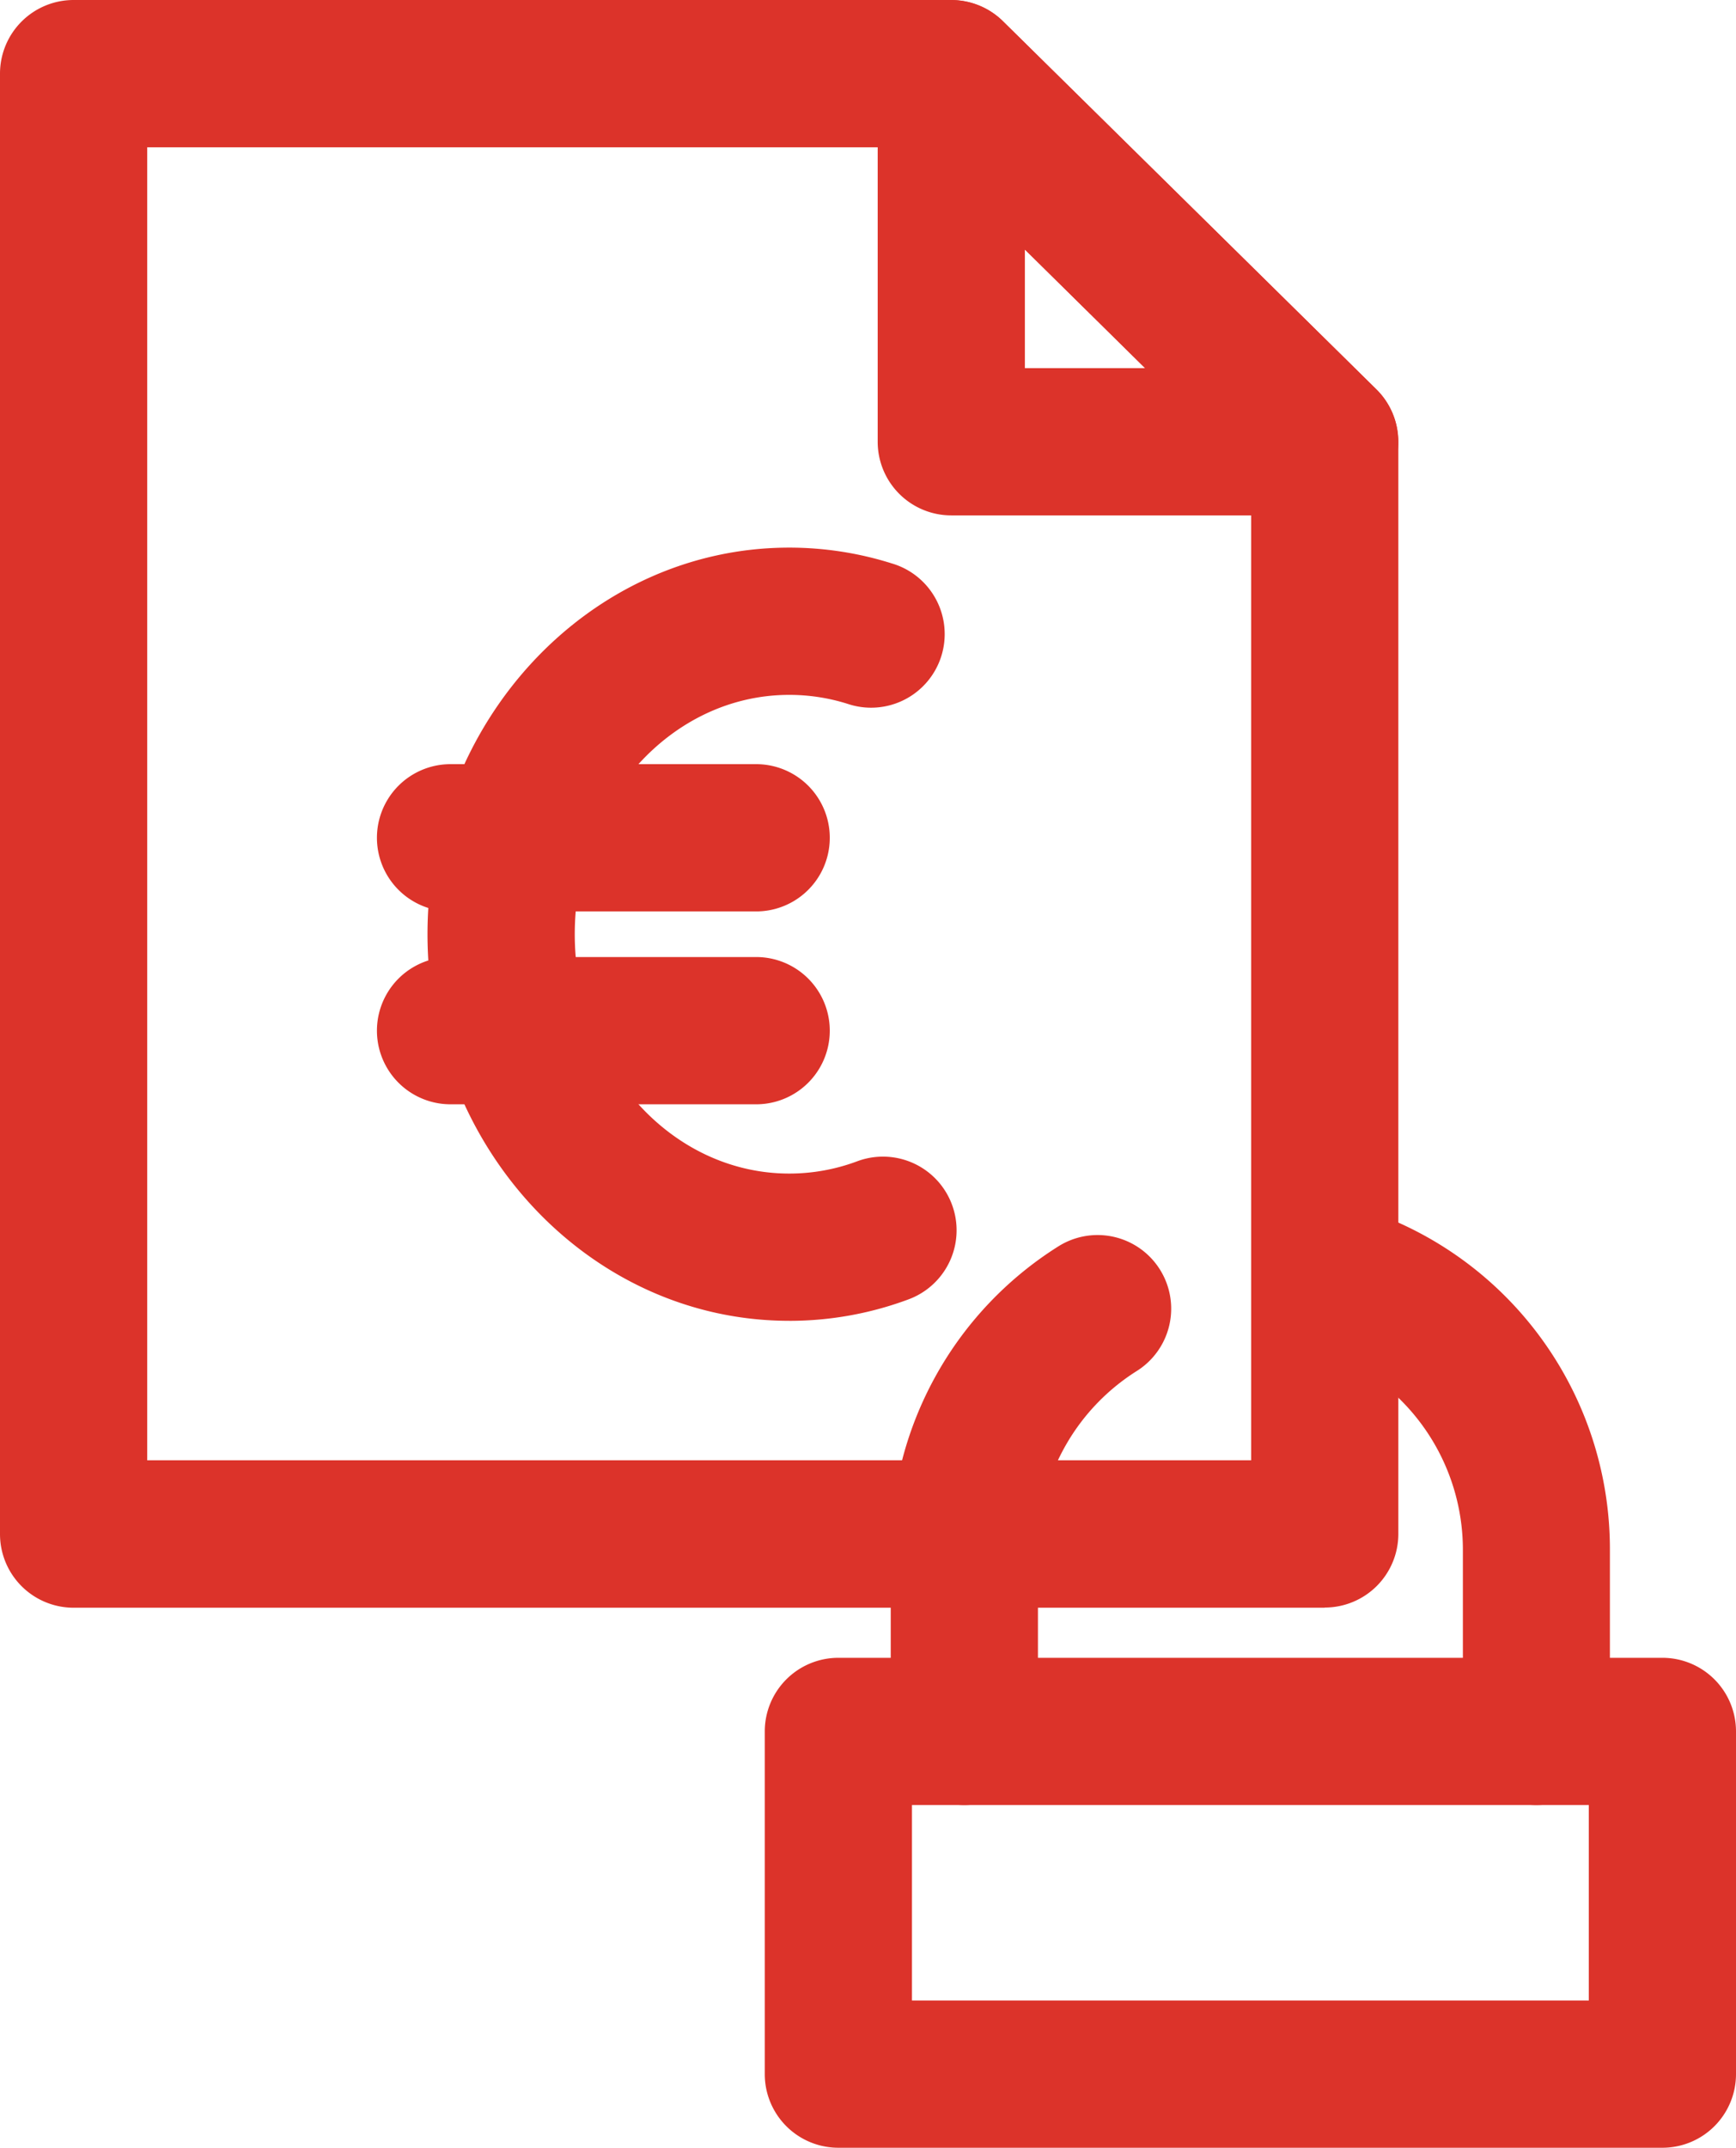
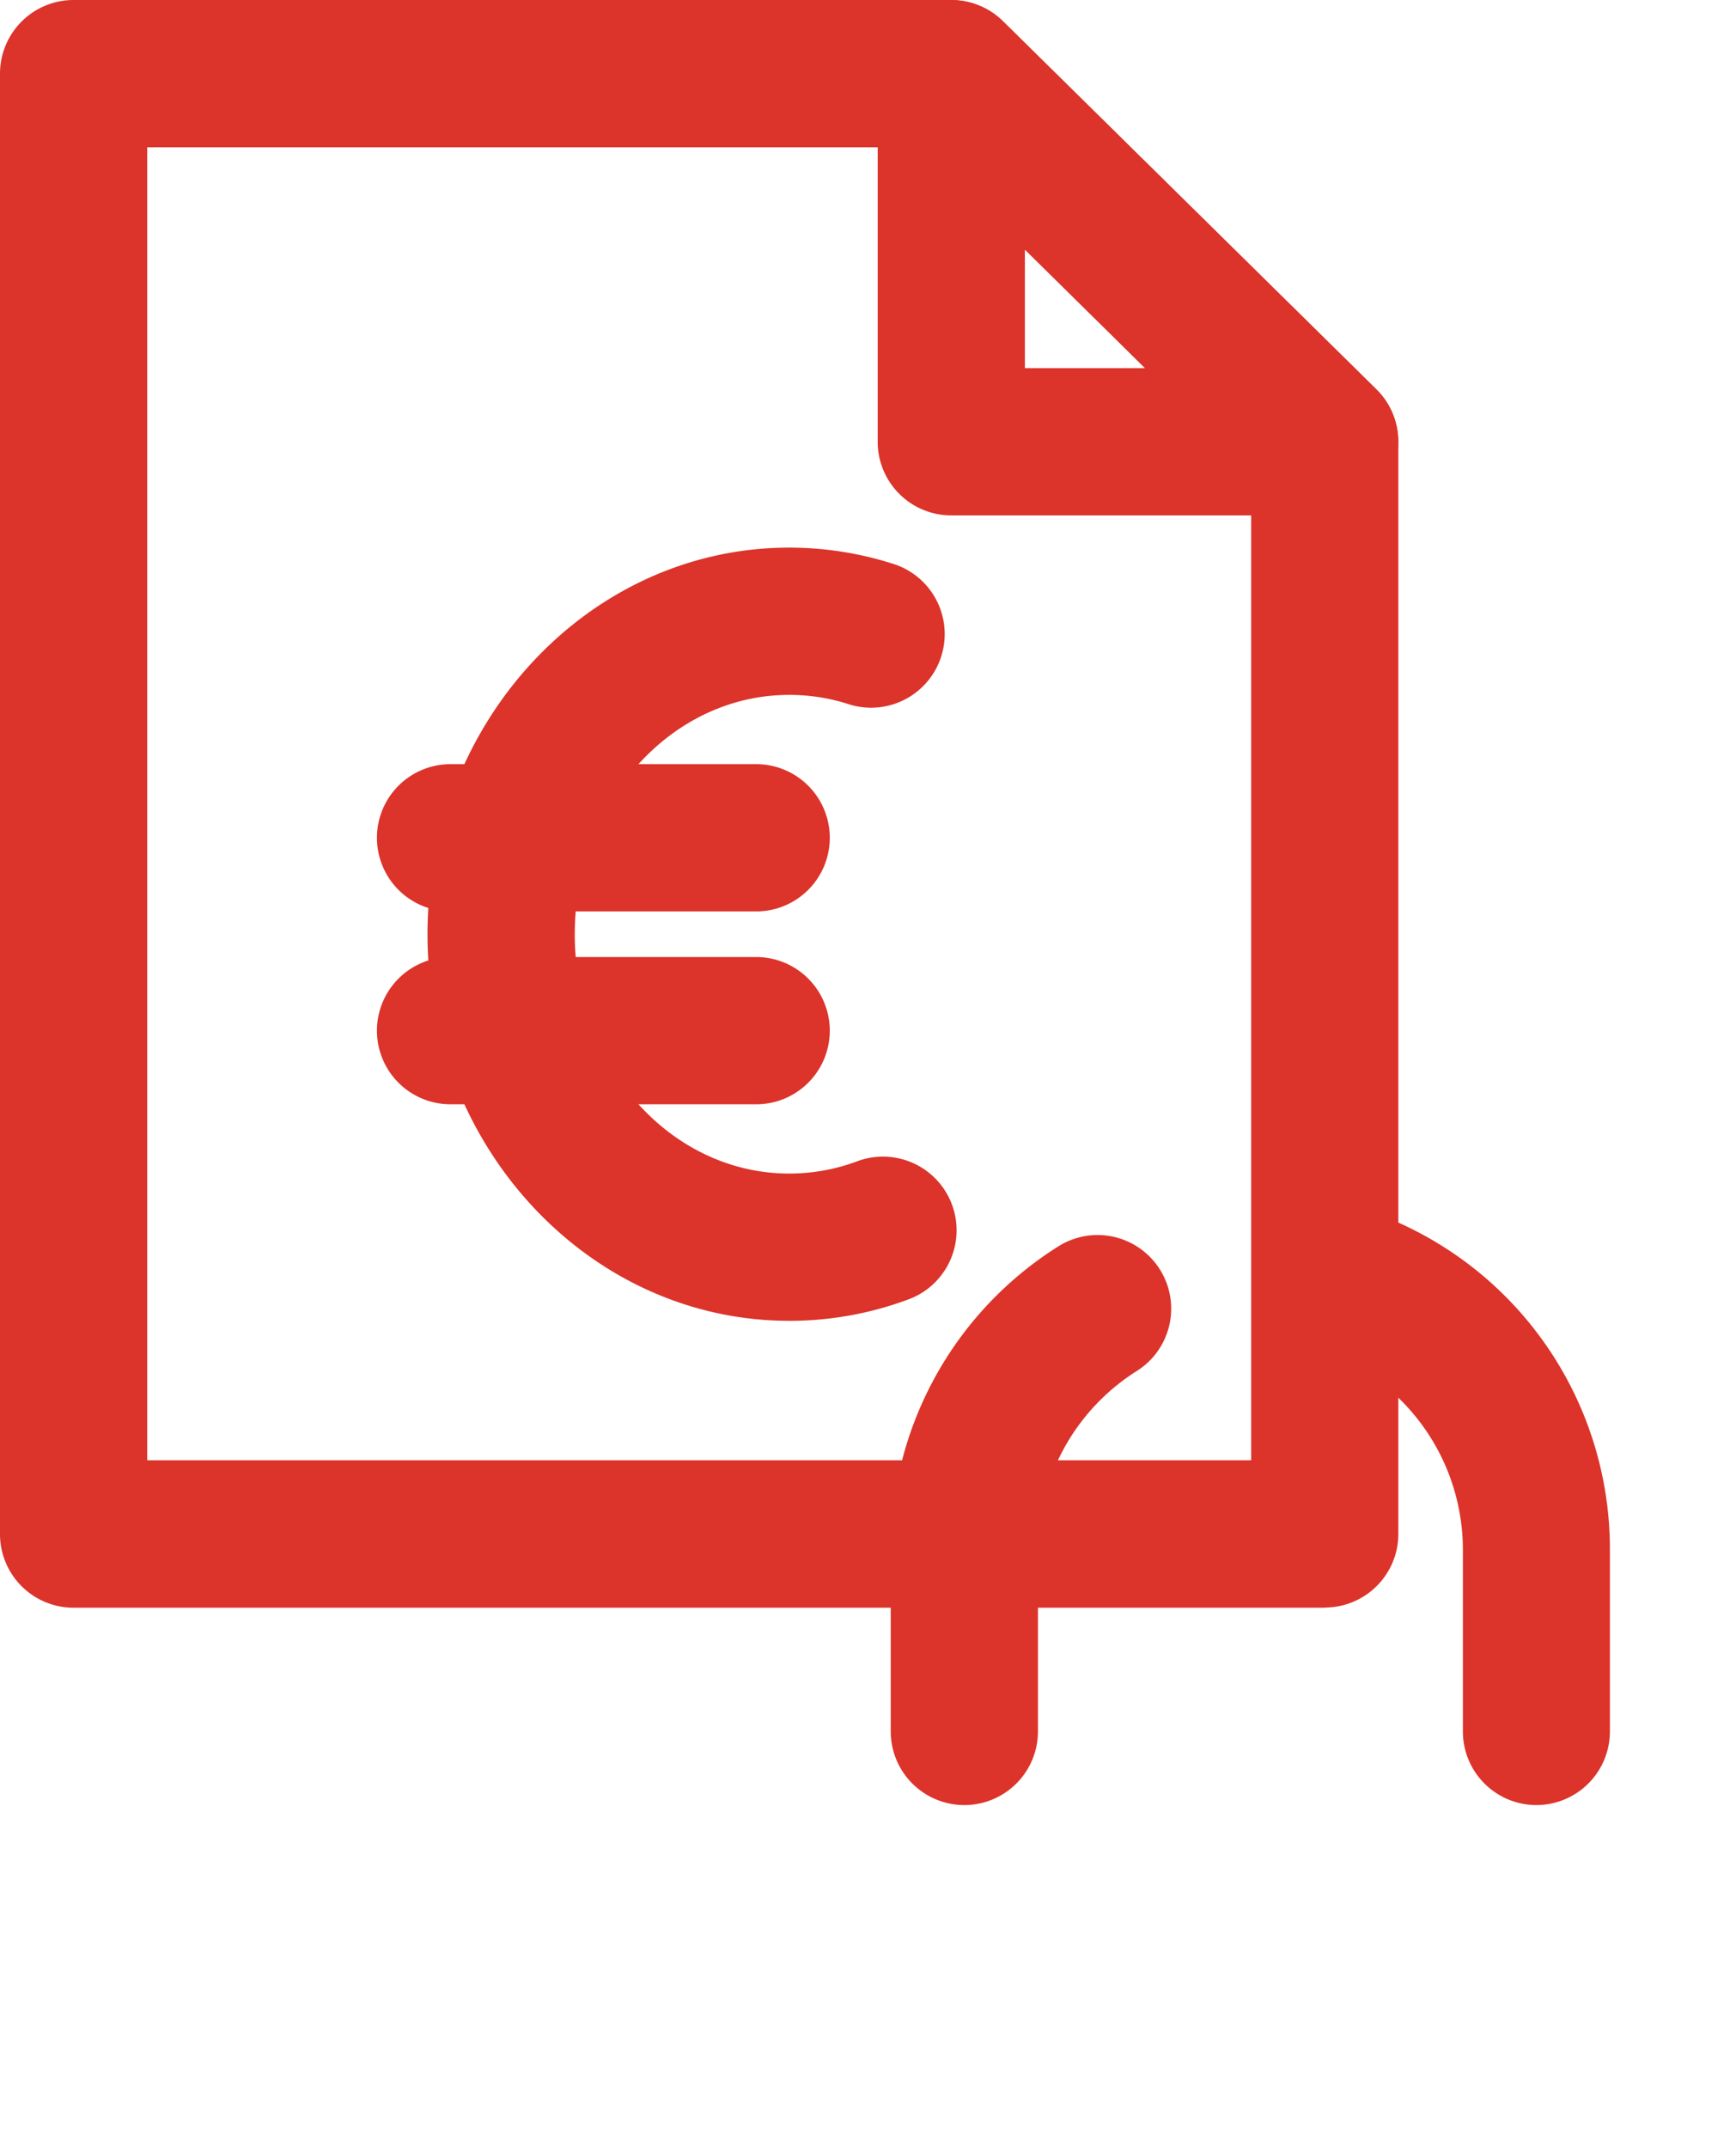
<svg xmlns="http://www.w3.org/2000/svg" width="70.764" height="87.511" viewBox="0 0 70.764 87.511">
  <defs>
    <clipPath id="clip-path">
      <rect id="Rectangle_314" data-name="Rectangle 314" width="70.764" height="87.511" transform="translate(0 0)" fill="#dc332a" />
    </clipPath>
  </defs>
  <g id="Group_695" data-name="Group 695" transform="translate(180 110)">
    <g id="Group_694" data-name="Group 694" transform="translate(-180 -110)" clip-path="url(#clip-path)">
      <path id="Path_3530" data-name="Path 3530" d="M54,65.507H3a3,3,0,0,1-3-3V3A3,3,0,0,1,3,0H38.777a3,3,0,0,1,2.106.863l15.222,15A3,3,0,0,1,57,18v44.5a3,3,0,0,1-3,3m-48-6H51V19.259L37.548,6H6Z" fill="#dc332a" />
      <path id="Path_3531" data-name="Path 3531" d="M38.777,3,54,18H38.777Z" fill="none" />
      <path id="Path_3532" data-name="Path 3532" d="M54,21H38.777a3,3,0,0,1-3-3V3a3,3,0,0,1,5.1-2.137l15.223,15A3,3,0,0,1,54,21M41.777,15h4.9l-4.9-4.834Z" fill="#dc332a" />
      <path id="Path_3533" data-name="Path 3533" d="M30.824,44.995H18.365a3,3,0,1,1,0-6H30.824a3,3,0,1,1,0,6" fill="#dc332a" />
      <path id="Path_3534" data-name="Path 3534" d="M32.168,53.817c-8.129,0-14.742-7.066-14.742-15.752s6.613-15.752,14.742-15.752a13.894,13.894,0,0,1,4.175.641,3,3,0,1,1-1.8,5.722,7.889,7.889,0,0,0-2.372-.363c-4.82,0-8.742,4.375-8.742,9.752s3.922,9.752,8.742,9.752a7.891,7.891,0,0,0,2.771-.5,3,3,0,1,1,2.1,5.623,13.9,13.9,0,0,1-4.866.878" fill="#dc332a" />
      <path id="Path_3535" data-name="Path 3535" d="M30.824,37.136H18.365a3,3,0,0,1,0-6H30.824a3,3,0,1,1,0,6" fill="#dc332a" />
-       <path id="Path_3536" data-name="Path 3536" d="M67.764,87.511H34.174a3,3,0,0,1-3-3V70.548a3,3,0,0,1,3-3h33.59a3,3,0,0,1,3,3V84.511a3,3,0,0,1-3,3m-30.59-6h27.59V73.548H37.174Z" fill="#dc332a" />
      <path id="Path_3537" data-name="Path 3537" d="M62.631,73.548a3,3,0,0,1-3-3V63.182a8.616,8.616,0,0,0-5.5-8.066,3,3,0,0,1,2.193-5.584,14.58,14.58,0,0,1,9.3,13.65v7.366a3,3,0,0,1-3,3" fill="#dc332a" />
      <path id="Path_3538" data-name="Path 3538" d="M39.309,73.548a3,3,0,0,1-3-3V63.182a14.6,14.6,0,0,1,6.826-12.394,3,3,0,1,1,3.211,5.069,8.627,8.627,0,0,0-4.037,7.325v7.366a3,3,0,0,1-3,3" fill="#dc332a" />
    </g>
  </g>
</svg>